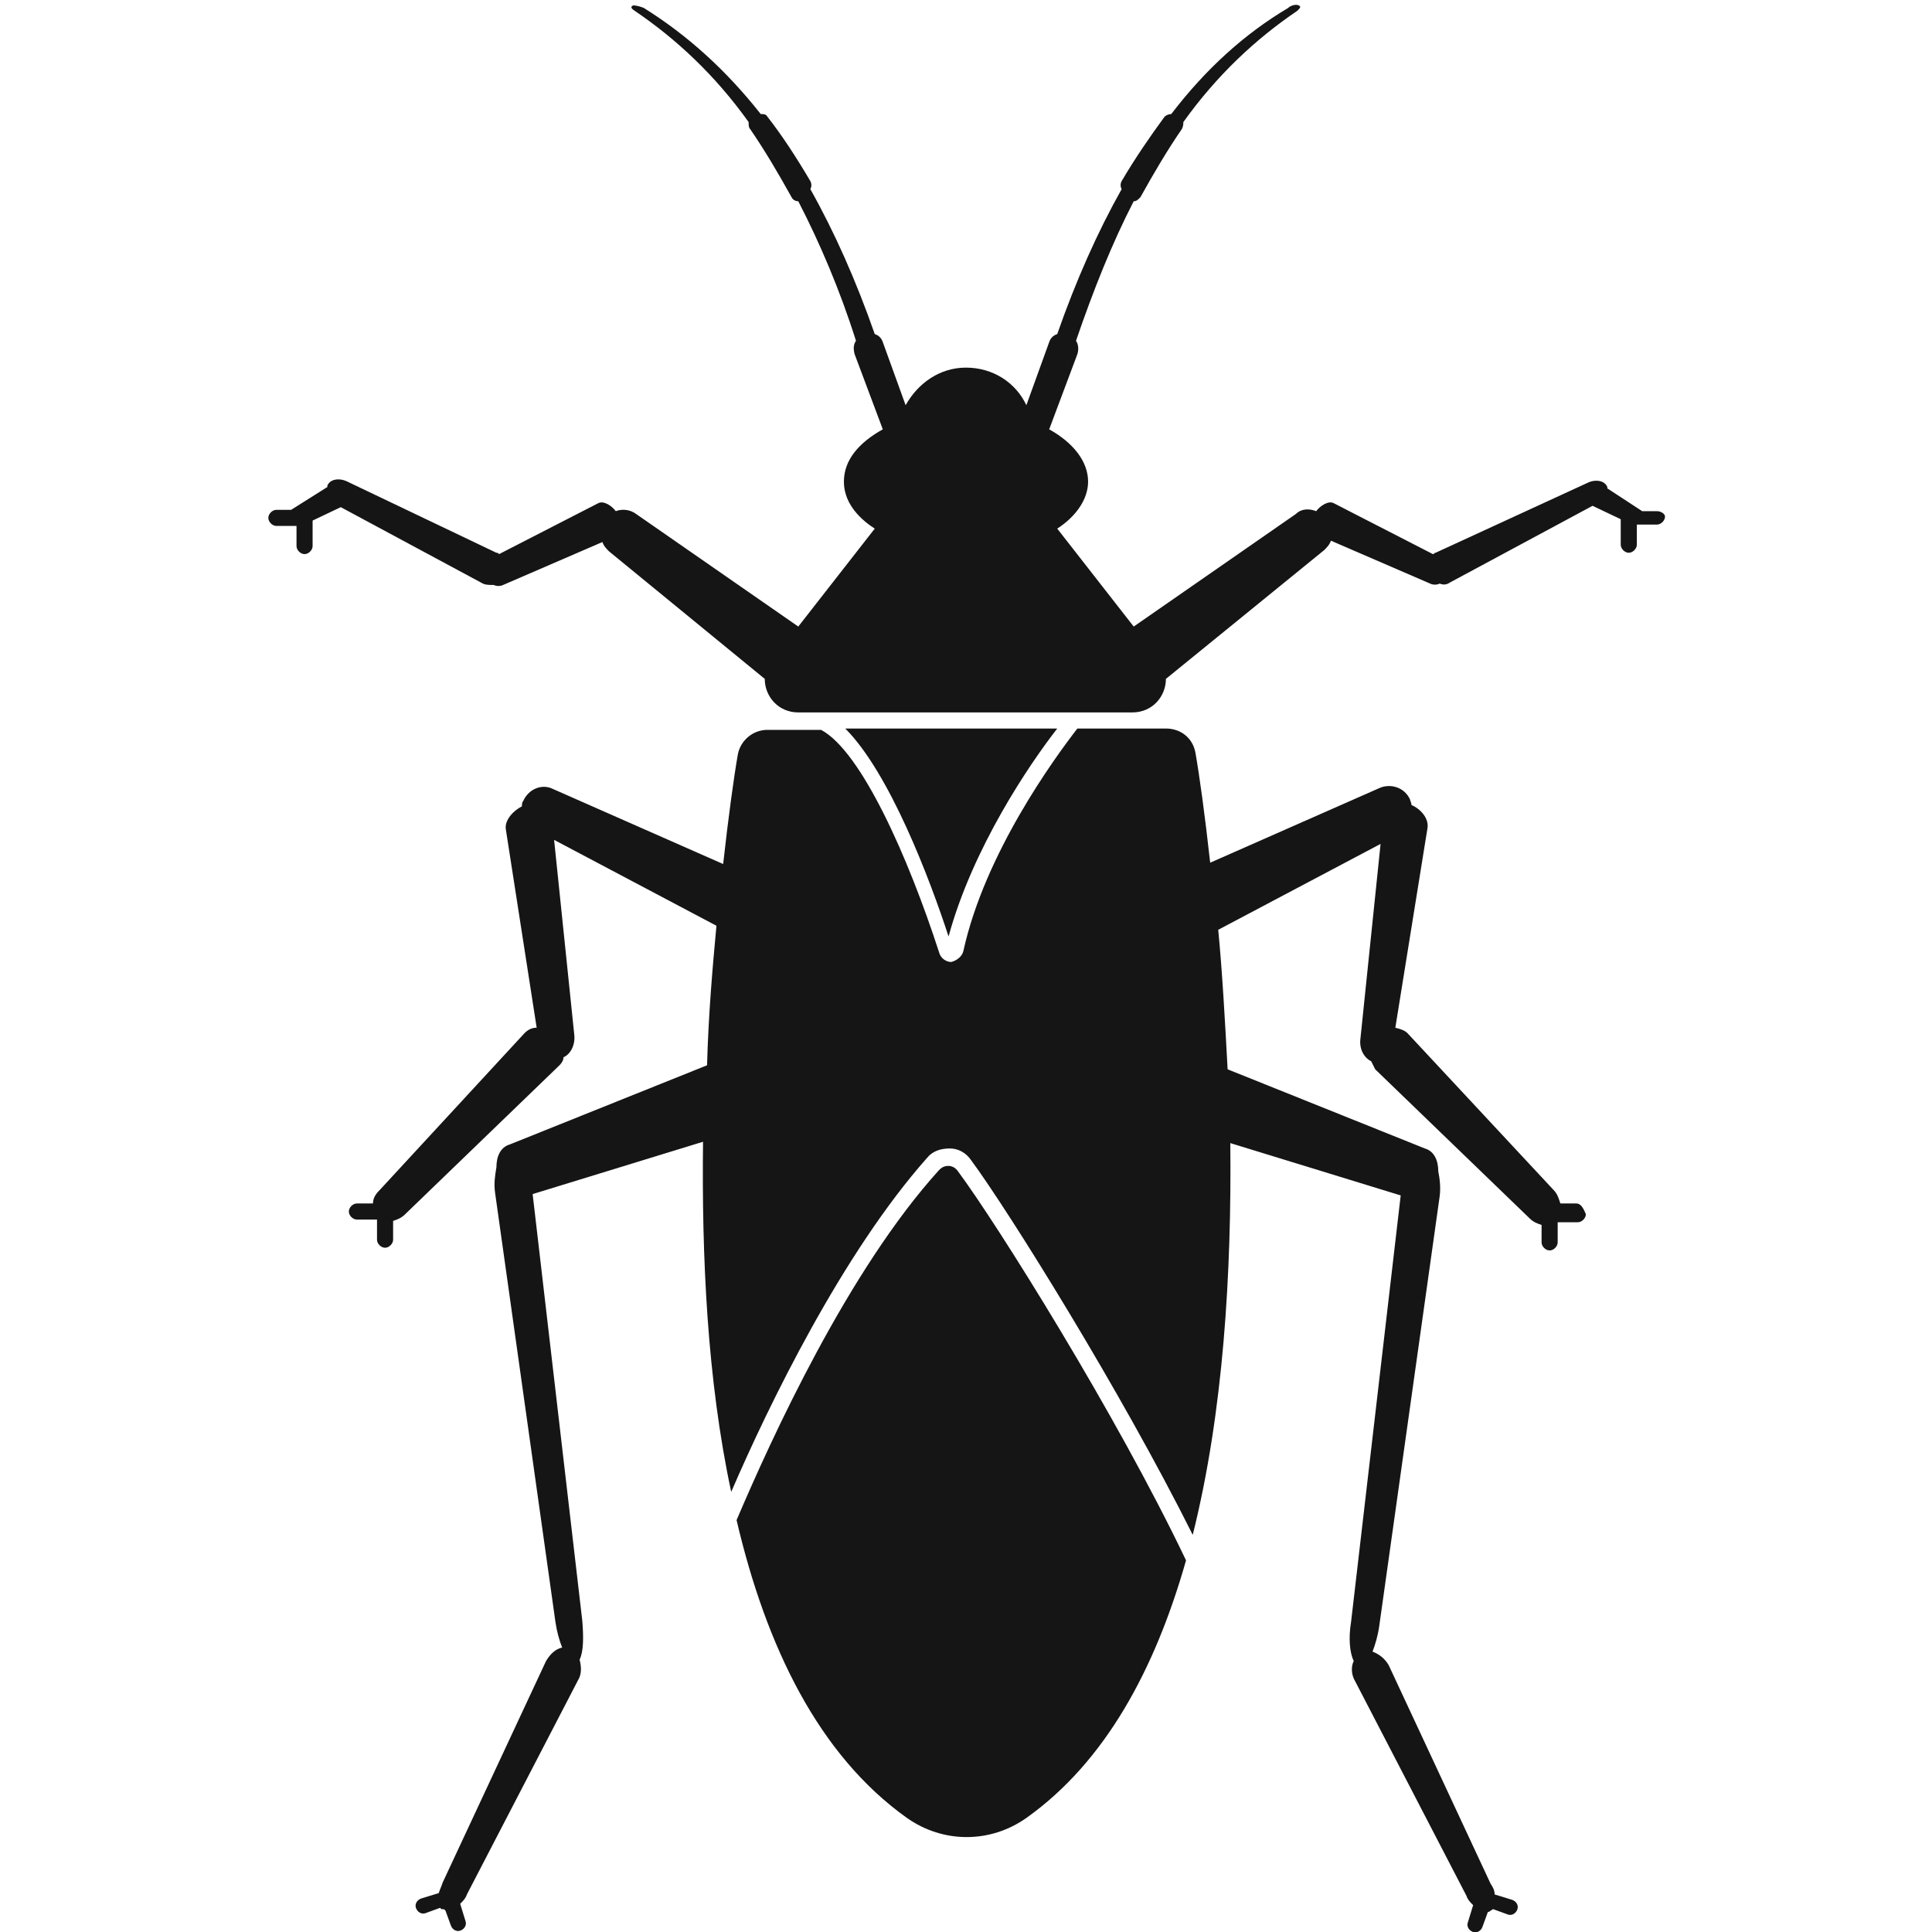
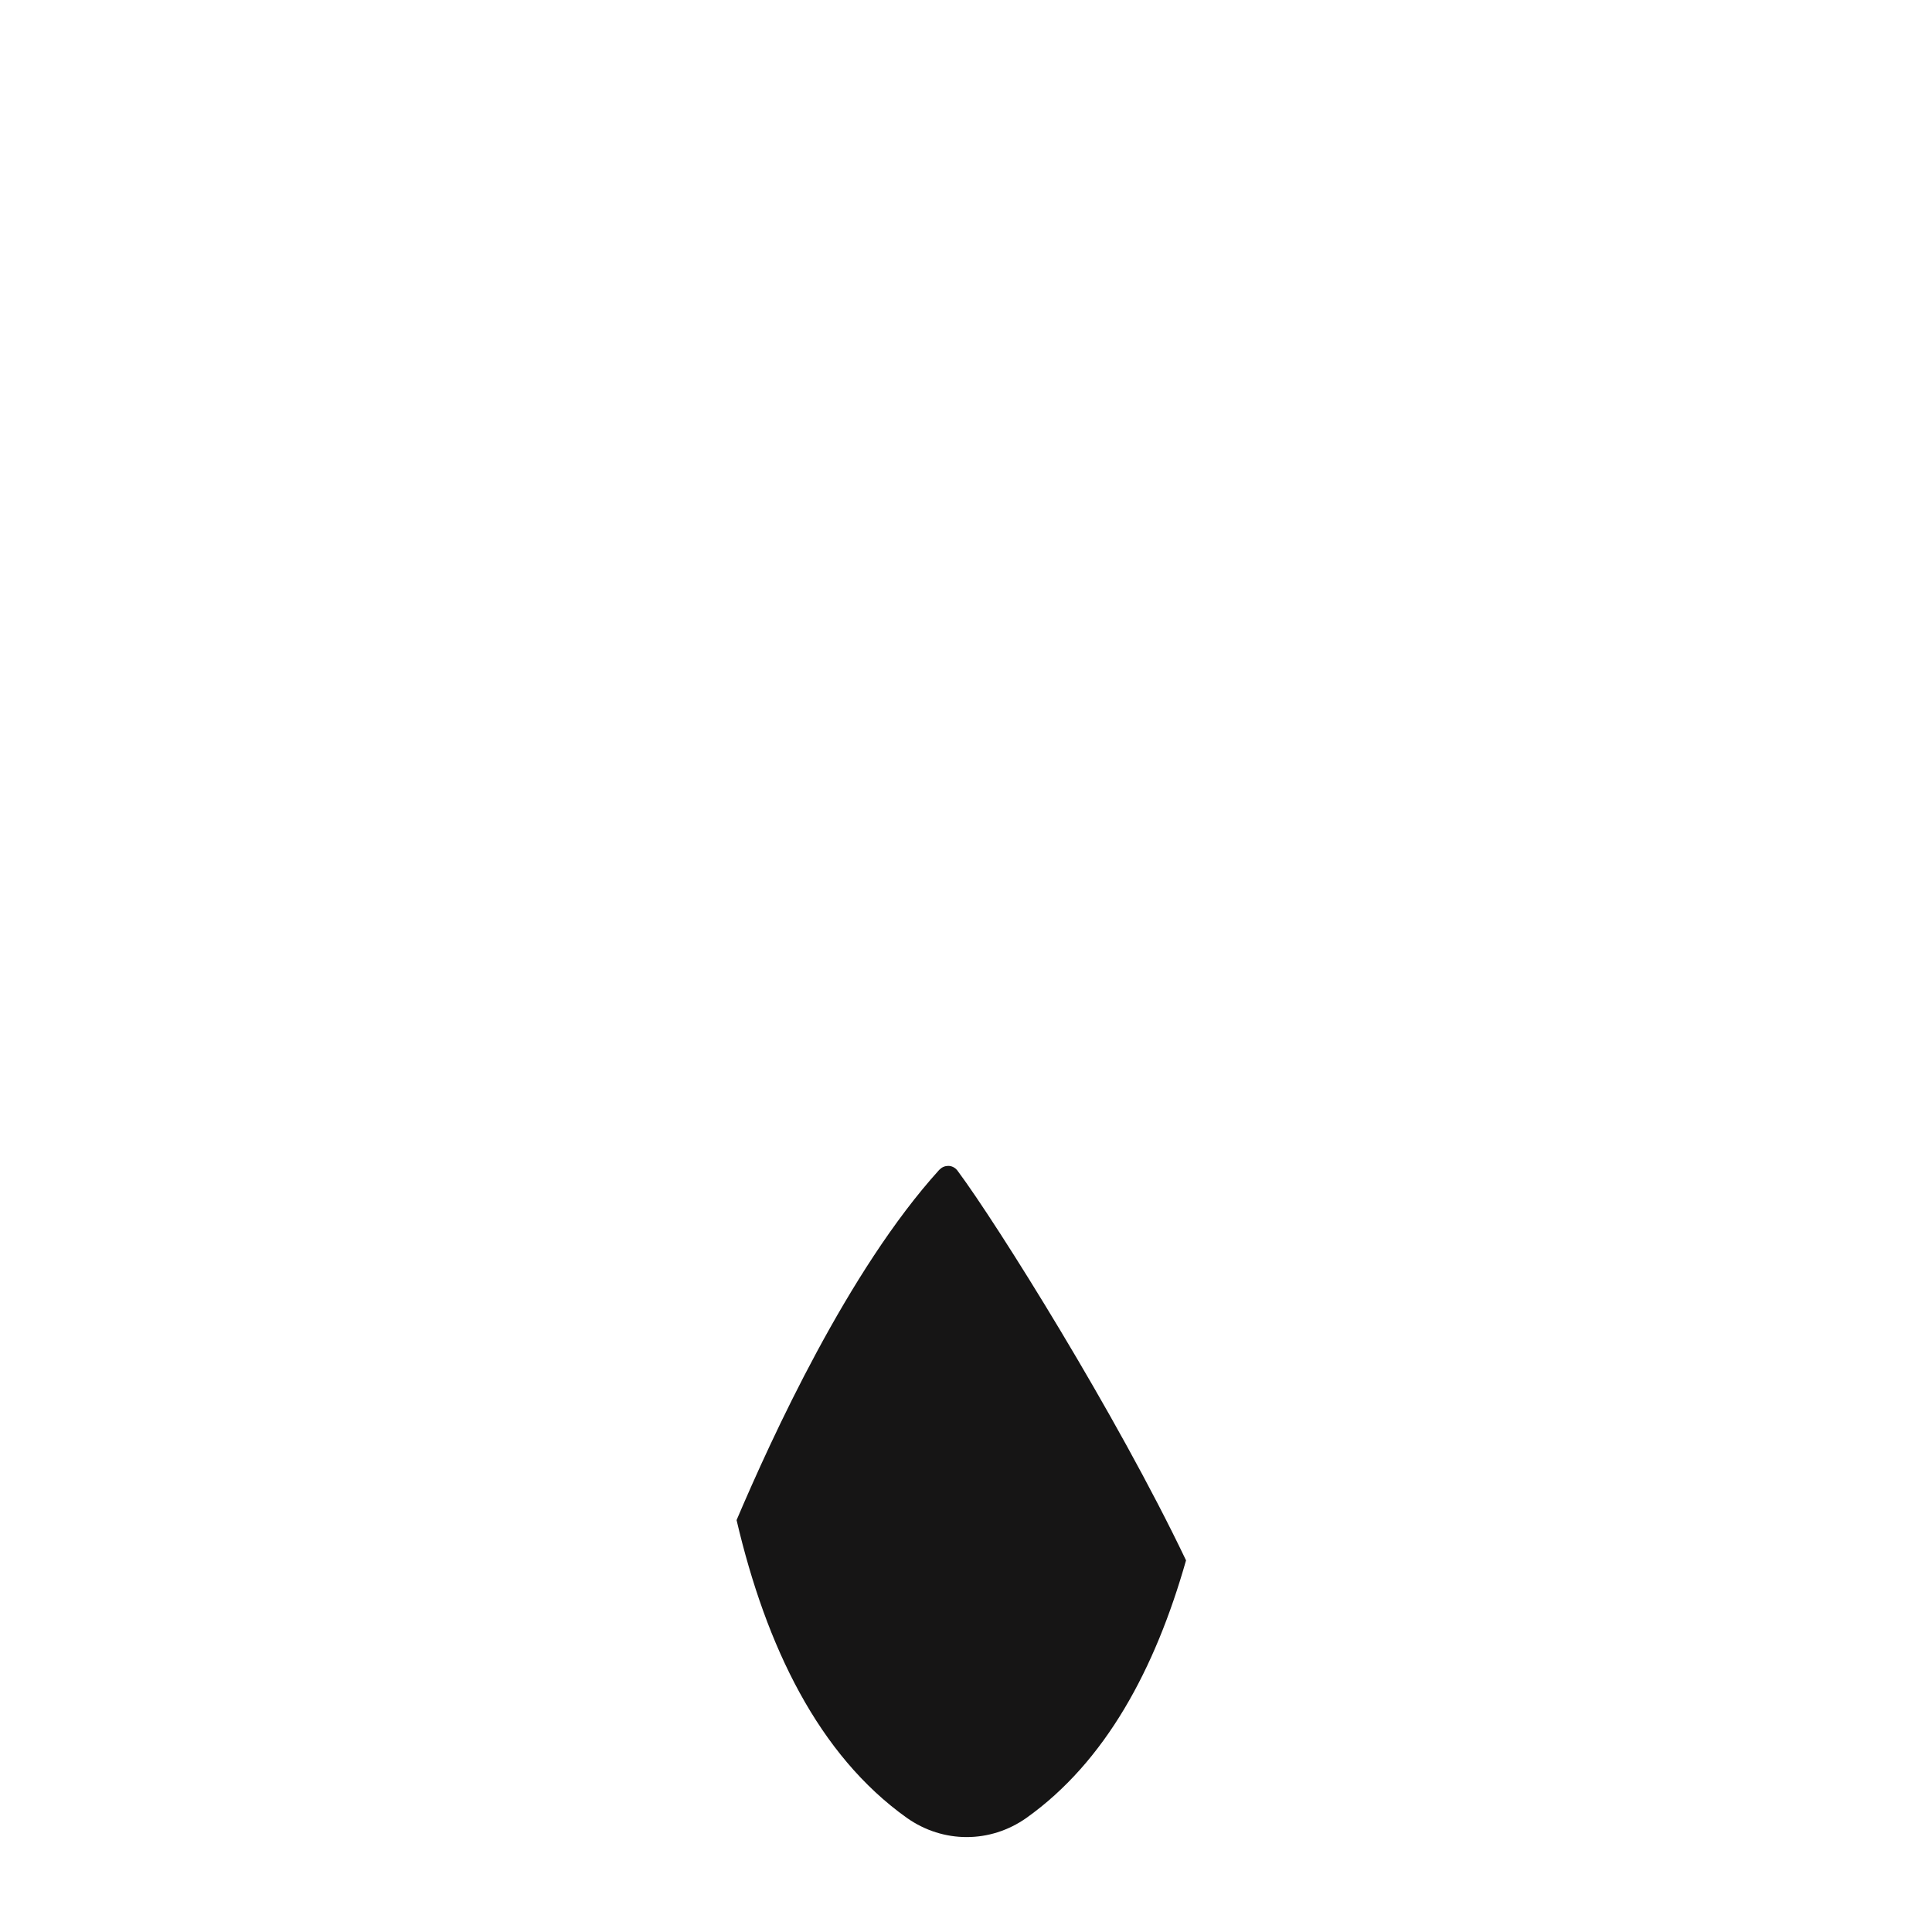
<svg xmlns="http://www.w3.org/2000/svg" version="1.1" id="Layer_1" x="0px" y="0px" viewBox="0 0 144 144" style="enable-background:new 0 0 144 144;" xml:space="preserve">
  <style type="text/css">
	.st0{fill:#161515;}
</style>
  <g>
-     <path class="st0" d="M78.8,54.3h-5.3H72h-1.4H63c3.3,3.3,6.3,11.2,7.7,15.5C72.5,63.2,76.7,57,78.8,54.3z" />
    <path class="st0" d="M70.7,86.9c-0.3,0-0.5,0.1-0.7,0.3c-6.8,7.5-12.5,20-15.1,26.1c2.2,9.4,6.1,17.5,12.7,22.2   c2.7,1.9,6.2,1.9,8.9,0c5.9-4.2,9.6-11.1,11.9-19.2c-5.2-10.9-14.1-25.1-17-29C71.2,87,70.9,86.9,70.7,86.9z" />
-     <path class="st0" d="M117.5,89.7h-1.2c-0.1-0.3-0.2-0.7-0.5-1L104.9,77c-0.2-0.2-0.5-0.3-0.9-0.4l2.4-14.9c0.1-0.7-0.5-1.4-1.2-1.7   c0-0.2-0.1-0.3-0.1-0.4c-0.4-0.9-1.4-1.2-2.2-0.9l-12.7,5.6c-0.4-3.6-0.8-6.5-1.1-8.2c-0.2-1.1-1.1-1.8-2.2-1.8h-6.6   c-1.7,2.2-6.9,9.3-8.5,16.6c-0.1,0.4-0.5,0.7-0.9,0.8c0,0,0,0,0,0c-0.4,0-0.8-0.3-0.9-0.7c-2.3-7.1-5.8-15-8.8-16.6h-4   c-1.1,0-2,0.8-2.2,1.8c-0.3,1.7-0.7,4.6-1.1,8.2l-12.7-5.6c-0.8-0.4-1.8,0-2.2,0.9c-0.1,0.1-0.1,0.3-0.1,0.4   c-0.6,0.3-1.3,1-1.2,1.7L40,76.6c-0.3,0-0.6,0.1-0.9,0.4L28.3,88.7c-0.3,0.3-0.5,0.6-0.5,1h-1.2c-0.3,0-0.6,0.3-0.6,0.6   c0,0.3,0.3,0.6,0.6,0.6l1.5,0v1.5c0,0.3,0.3,0.6,0.6,0.6c0.3,0,0.6-0.3,0.6-0.6V91c0.3-0.1,0.6-0.2,0.9-0.5l11.5-11.1   c0.2-0.2,0.3-0.4,0.3-0.6c0.5-0.2,0.9-0.9,0.8-1.7l-1.5-14.5l12.1,6.4c-0.3,3.2-0.6,6.7-0.7,10.4l-14.7,5.9c-0.7,0.2-1,0.9-1,1.7   c-0.1,0.6-0.2,1.2-0.1,1.9l4.5,32c0.1,0.7,0.3,1.4,0.5,1.9c-0.5,0.1-0.9,0.5-1.2,1L33,140.3c-0.1,0.3-0.2,0.5-0.3,0.8l-1.3,0.4   c-0.3,0.1-0.5,0.4-0.4,0.7c0.1,0.3,0.4,0.5,0.7,0.4l1.1-0.4c0.1,0.1,0.1,0.1,0.2,0.1c0.1,0,0.1,0,0.2,0.1l0.4,1.1   c0.1,0.3,0.4,0.5,0.7,0.4c0.3-0.1,0.5-0.4,0.4-0.7l-0.4-1.3c0.2-0.2,0.4-0.4,0.5-0.7l8.3-16c0.3-0.5,0.2-1.1,0.1-1.5   c0.3-0.6,0.3-1.7,0.2-2.9l-3.7-31.8l12.7-3.9c-0.1,8.5,0.3,17.7,2.1,26.1c2.8-6.5,8.3-17.8,14.6-24.9c0.4-0.5,1-0.7,1.7-0.7   c0.6,0,1.2,0.3,1.6,0.9c2.8,3.8,11.1,17.1,16.5,27.9c2.3-9.2,2.9-19.6,2.8-29.2l12.7,3.9l-3.7,31.8c-0.2,1.2-0.1,2.3,0.2,2.9   c-0.2,0.4-0.2,1,0.1,1.5l8.3,16c0.1,0.3,0.3,0.5,0.5,0.7l-0.4,1.3c-0.1,0.3,0.1,0.6,0.4,0.7c0.3,0.1,0.6-0.1,0.7-0.4l0.4-1.1   c0.1,0,0.1,0,0.2-0.1c0.1,0,0.1-0.1,0.2-0.1l1.1,0.4c0.3,0.1,0.6-0.1,0.7-0.4c0.1-0.3-0.1-0.6-0.4-0.7l-1.3-0.4   c0-0.3-0.1-0.5-0.3-0.8l-7.6-16.3c-0.3-0.5-0.7-0.8-1.2-1c0.2-0.5,0.4-1.2,0.5-1.9l4.5-32c0.1-0.7,0-1.4-0.1-1.9   c0-0.8-0.3-1.5-1-1.7l-14.7-5.9c-0.2-3.7-0.4-7.3-0.7-10.4l12.1-6.4l-1.5,14.5c-0.1,0.7,0.2,1.4,0.8,1.7c0.1,0.2,0.2,0.4,0.3,0.6   l11.5,11.1c0.3,0.3,0.6,0.4,0.9,0.5v1.3c0,0.3,0.3,0.6,0.6,0.6c0.3,0,0.6-0.3,0.6-0.6v-1.5l1.5,0c0.3,0,0.6-0.3,0.6-0.6   C118,90,117.8,89.7,117.5,89.7z" />
-     <path class="st0" d="M123.5,38.1h-1.1c0,0,0,0,0,0l-2.6-1.7c0,0,0-0.1,0-0.1c-0.2-0.5-0.9-0.6-1.5-0.3L107,41.2   c-0.1,0-0.1,0.1-0.2,0.1l-7.4-3.8c-0.4-0.2-1,0.2-1.3,0.6c-0.5-0.2-1.1-0.2-1.5,0.2l-12.1,8.4l-5.7-7.3c1.4-0.9,2.3-2.2,2.3-3.5   c0-1.5-1.1-2.9-2.9-3.9l2.1-5.6c0.1-0.3,0.1-0.7-0.1-1c1.3-3.8,2.7-7.3,4.3-10.4c0.2,0,0.3-0.1,0.5-0.3c1-1.8,2-3.5,3.1-5.1   c0.1-0.2,0.1-0.4,0.1-0.5c2.5-3.5,5.4-6.2,8.5-8.3c0.2-0.2,0.3-0.3,0.1-0.4c-0.2-0.1-0.6,0-0.8,0.2c-3.2,1.9-6.1,4.5-8.7,7.9   c-0.2,0-0.4,0.1-0.5,0.2c-1.1,1.5-2.2,3.1-3.2,4.8c-0.1,0.2-0.1,0.4,0,0.6c-1.8,3.2-3.4,6.8-4.8,10.8c-0.3,0.1-0.5,0.3-0.6,0.6   l-1.7,4.7c-0.8-1.7-2.5-2.8-4.5-2.8s-3.6,1.2-4.5,2.8l-1.7-4.7c-0.1-0.3-0.3-0.5-0.6-0.6c-1.4-4-3-7.6-4.8-10.8   c0.1-0.2,0.1-0.4,0-0.6c-1-1.7-2.1-3.4-3.2-4.8c-0.1-0.2-0.3-0.2-0.5-0.2c-2.6-3.3-5.5-5.9-8.7-7.9c-0.2-0.1-0.6-0.2-0.8-0.2   c-0.2,0.1-0.2,0.2,0.1,0.4c3.1,2.1,6,4.8,8.5,8.3c0,0.2,0,0.4,0.1,0.5c1.1,1.6,2.1,3.3,3.1,5.1c0.1,0.2,0.3,0.3,0.5,0.3   c1.6,3.1,3.1,6.6,4.3,10.4c-0.2,0.3-0.2,0.6-0.1,1l2.1,5.6c-1.8,1-2.9,2.3-2.9,3.9c0,1.4,0.9,2.6,2.3,3.5l-5.7,7.3l-12.1-8.4   c-0.4-0.3-1-0.4-1.5-0.2c-0.3-0.4-0.9-0.8-1.3-0.6l-7.4,3.8c-0.1-0.1-0.1-0.1-0.2-0.1l-11.1-5.3c-0.6-0.3-1.3-0.2-1.5,0.3   c0,0,0,0.1,0,0.1L21.7,38c0,0,0,0,0,0h-1.1c-0.3,0-0.6,0.3-0.6,0.6c0,0.3,0.3,0.6,0.6,0.6l1.5,0v1.5c0,0.3,0.3,0.6,0.6,0.6   c0.3,0,0.6-0.3,0.6-0.6v-1.9c0,0,0,0,0,0l2.1-1l10.6,5.7c0.2,0.1,0.5,0.1,0.8,0.1c0.2,0.1,0.5,0.1,0.7,0l7.4-3.2   c0.1,0.3,0.3,0.5,0.5,0.7L57,50.6c0,1.3,1,2.5,2.5,2.5h24.9c1.5,0,2.5-1.2,2.5-2.5L98.7,41c0.2-0.2,0.4-0.4,0.5-0.7l7.4,3.2   c0.2,0.1,0.5,0.1,0.7,0c0.3,0.1,0.5,0.1,0.8-0.1l10.6-5.7l2.1,1c0,0,0,0,0,0v1.9c0,0.3,0.3,0.6,0.6,0.6c0.3,0,0.6-0.3,0.6-0.6v-1.5   l1.5,0c0.3,0,0.6-0.3,0.6-0.6C124.1,38.3,123.8,38.1,123.5,38.1z" />
  </g>
</svg>